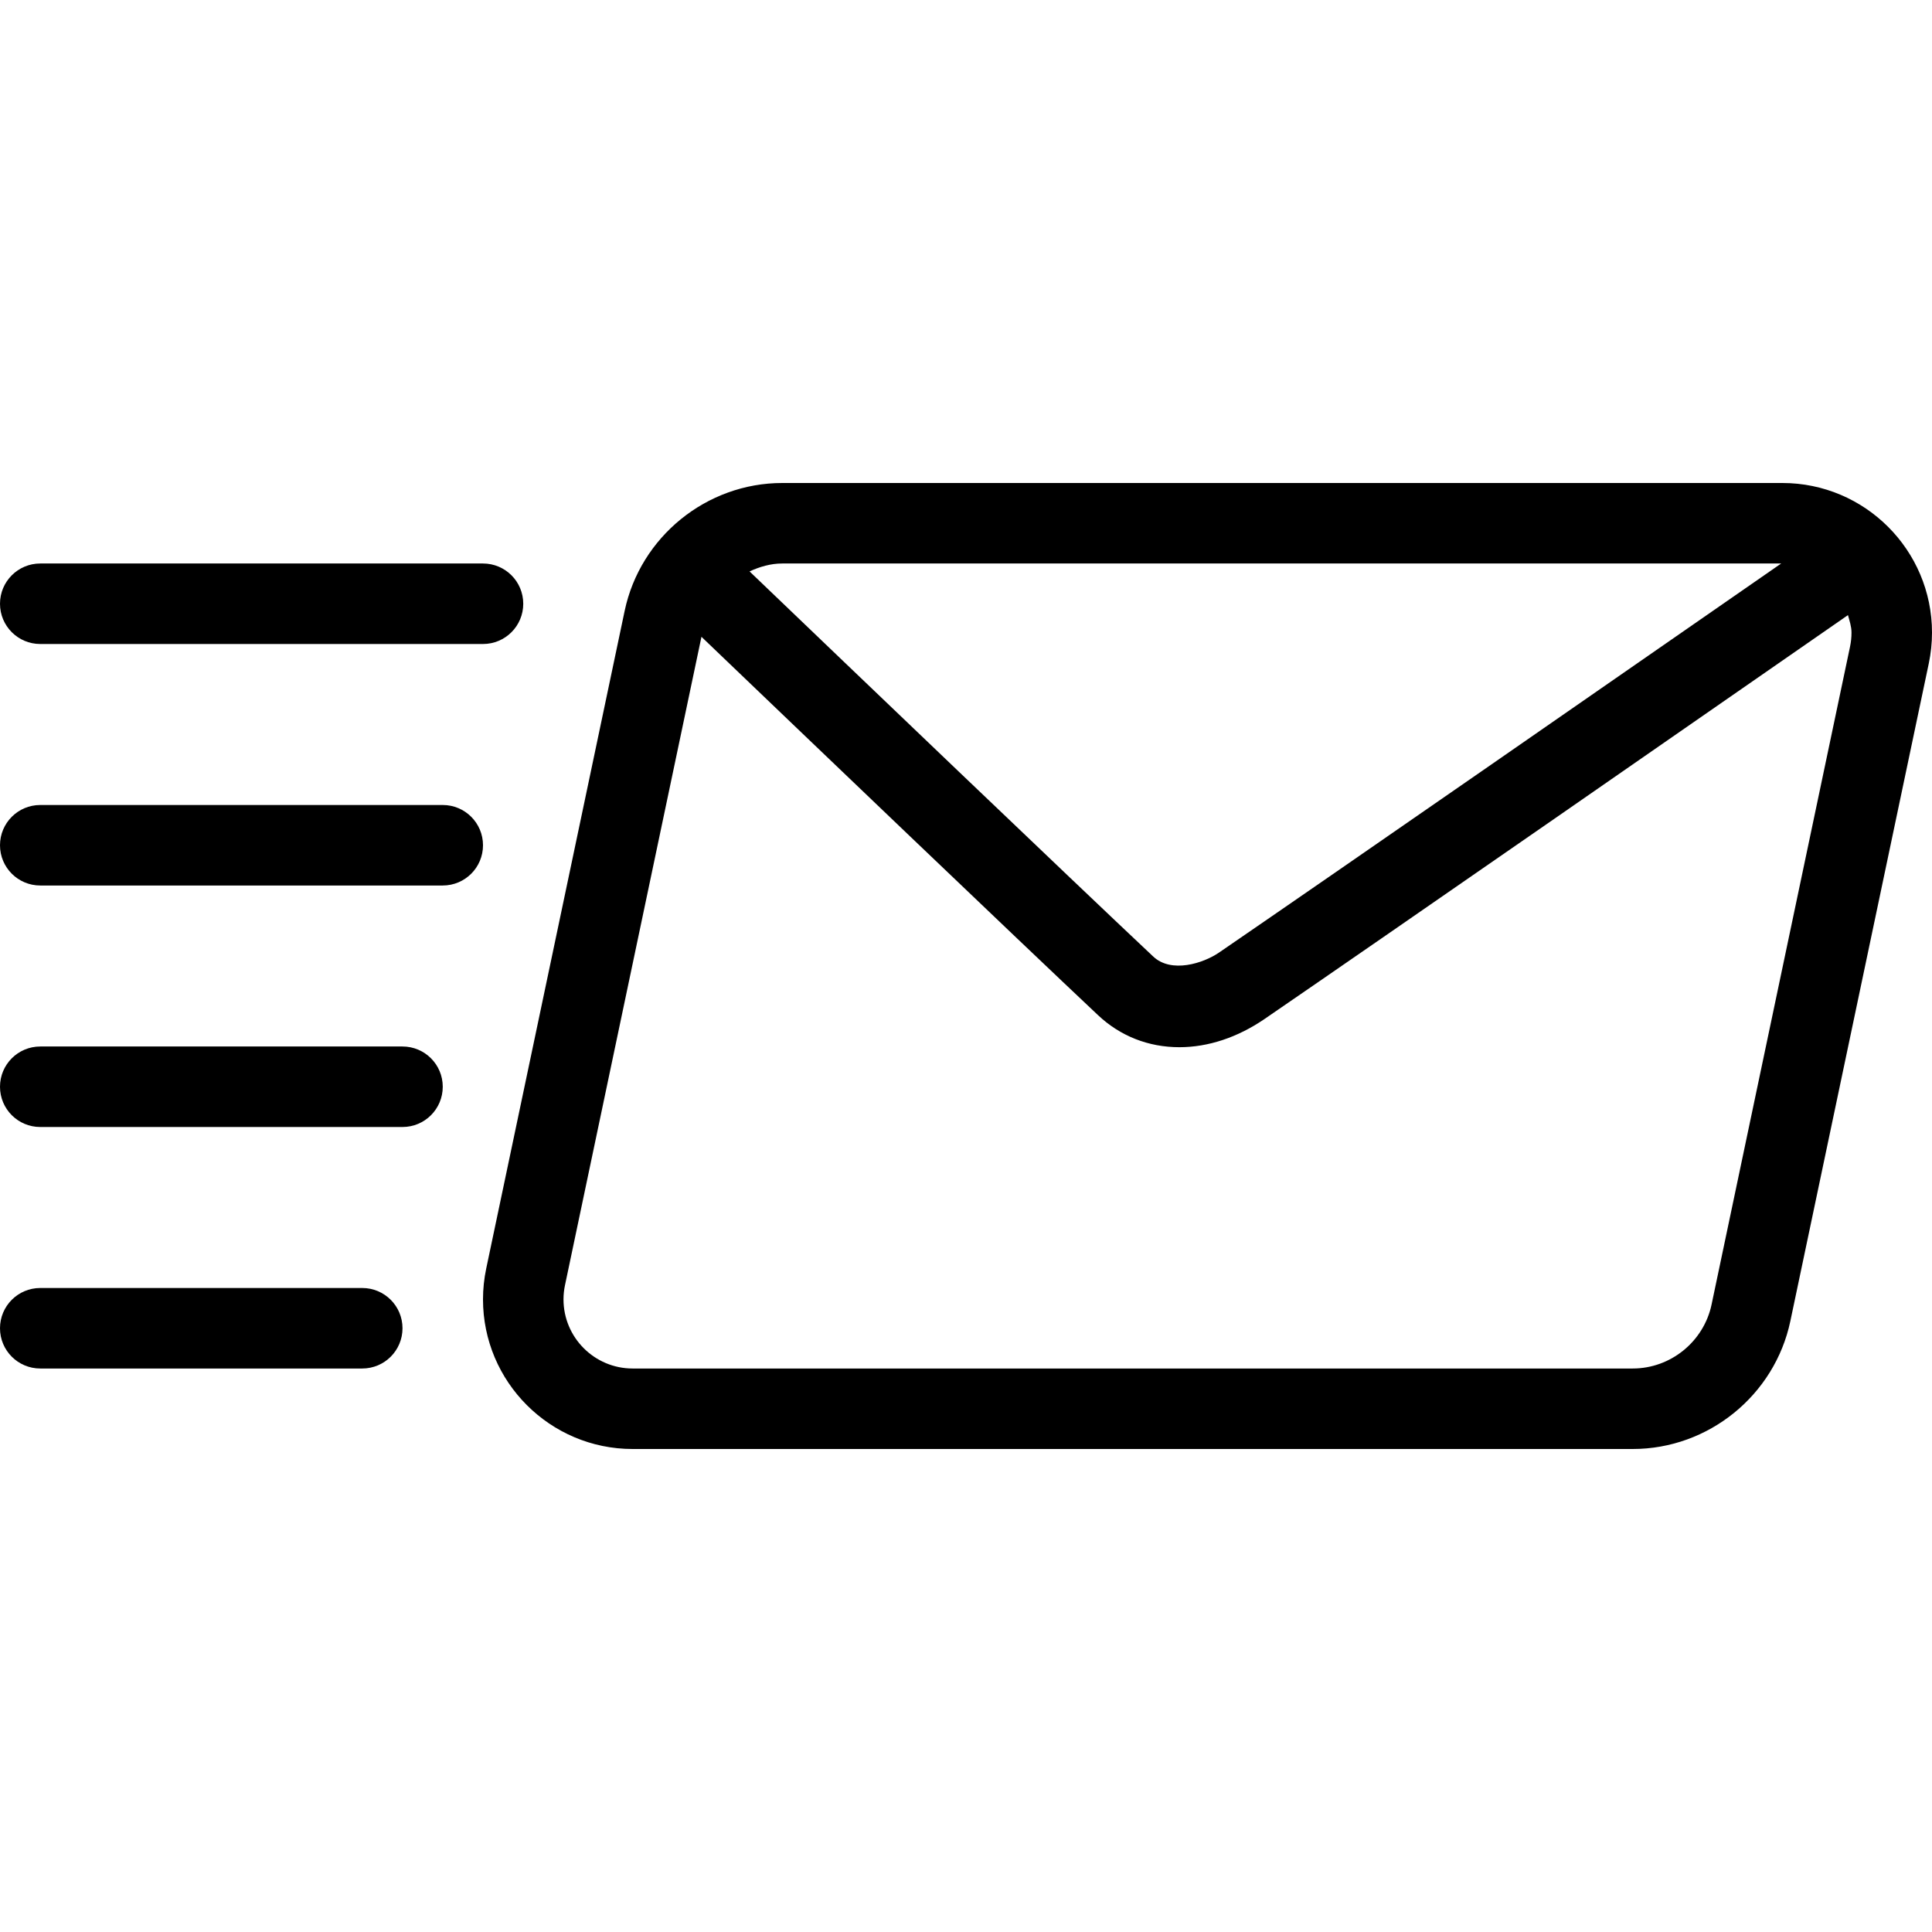
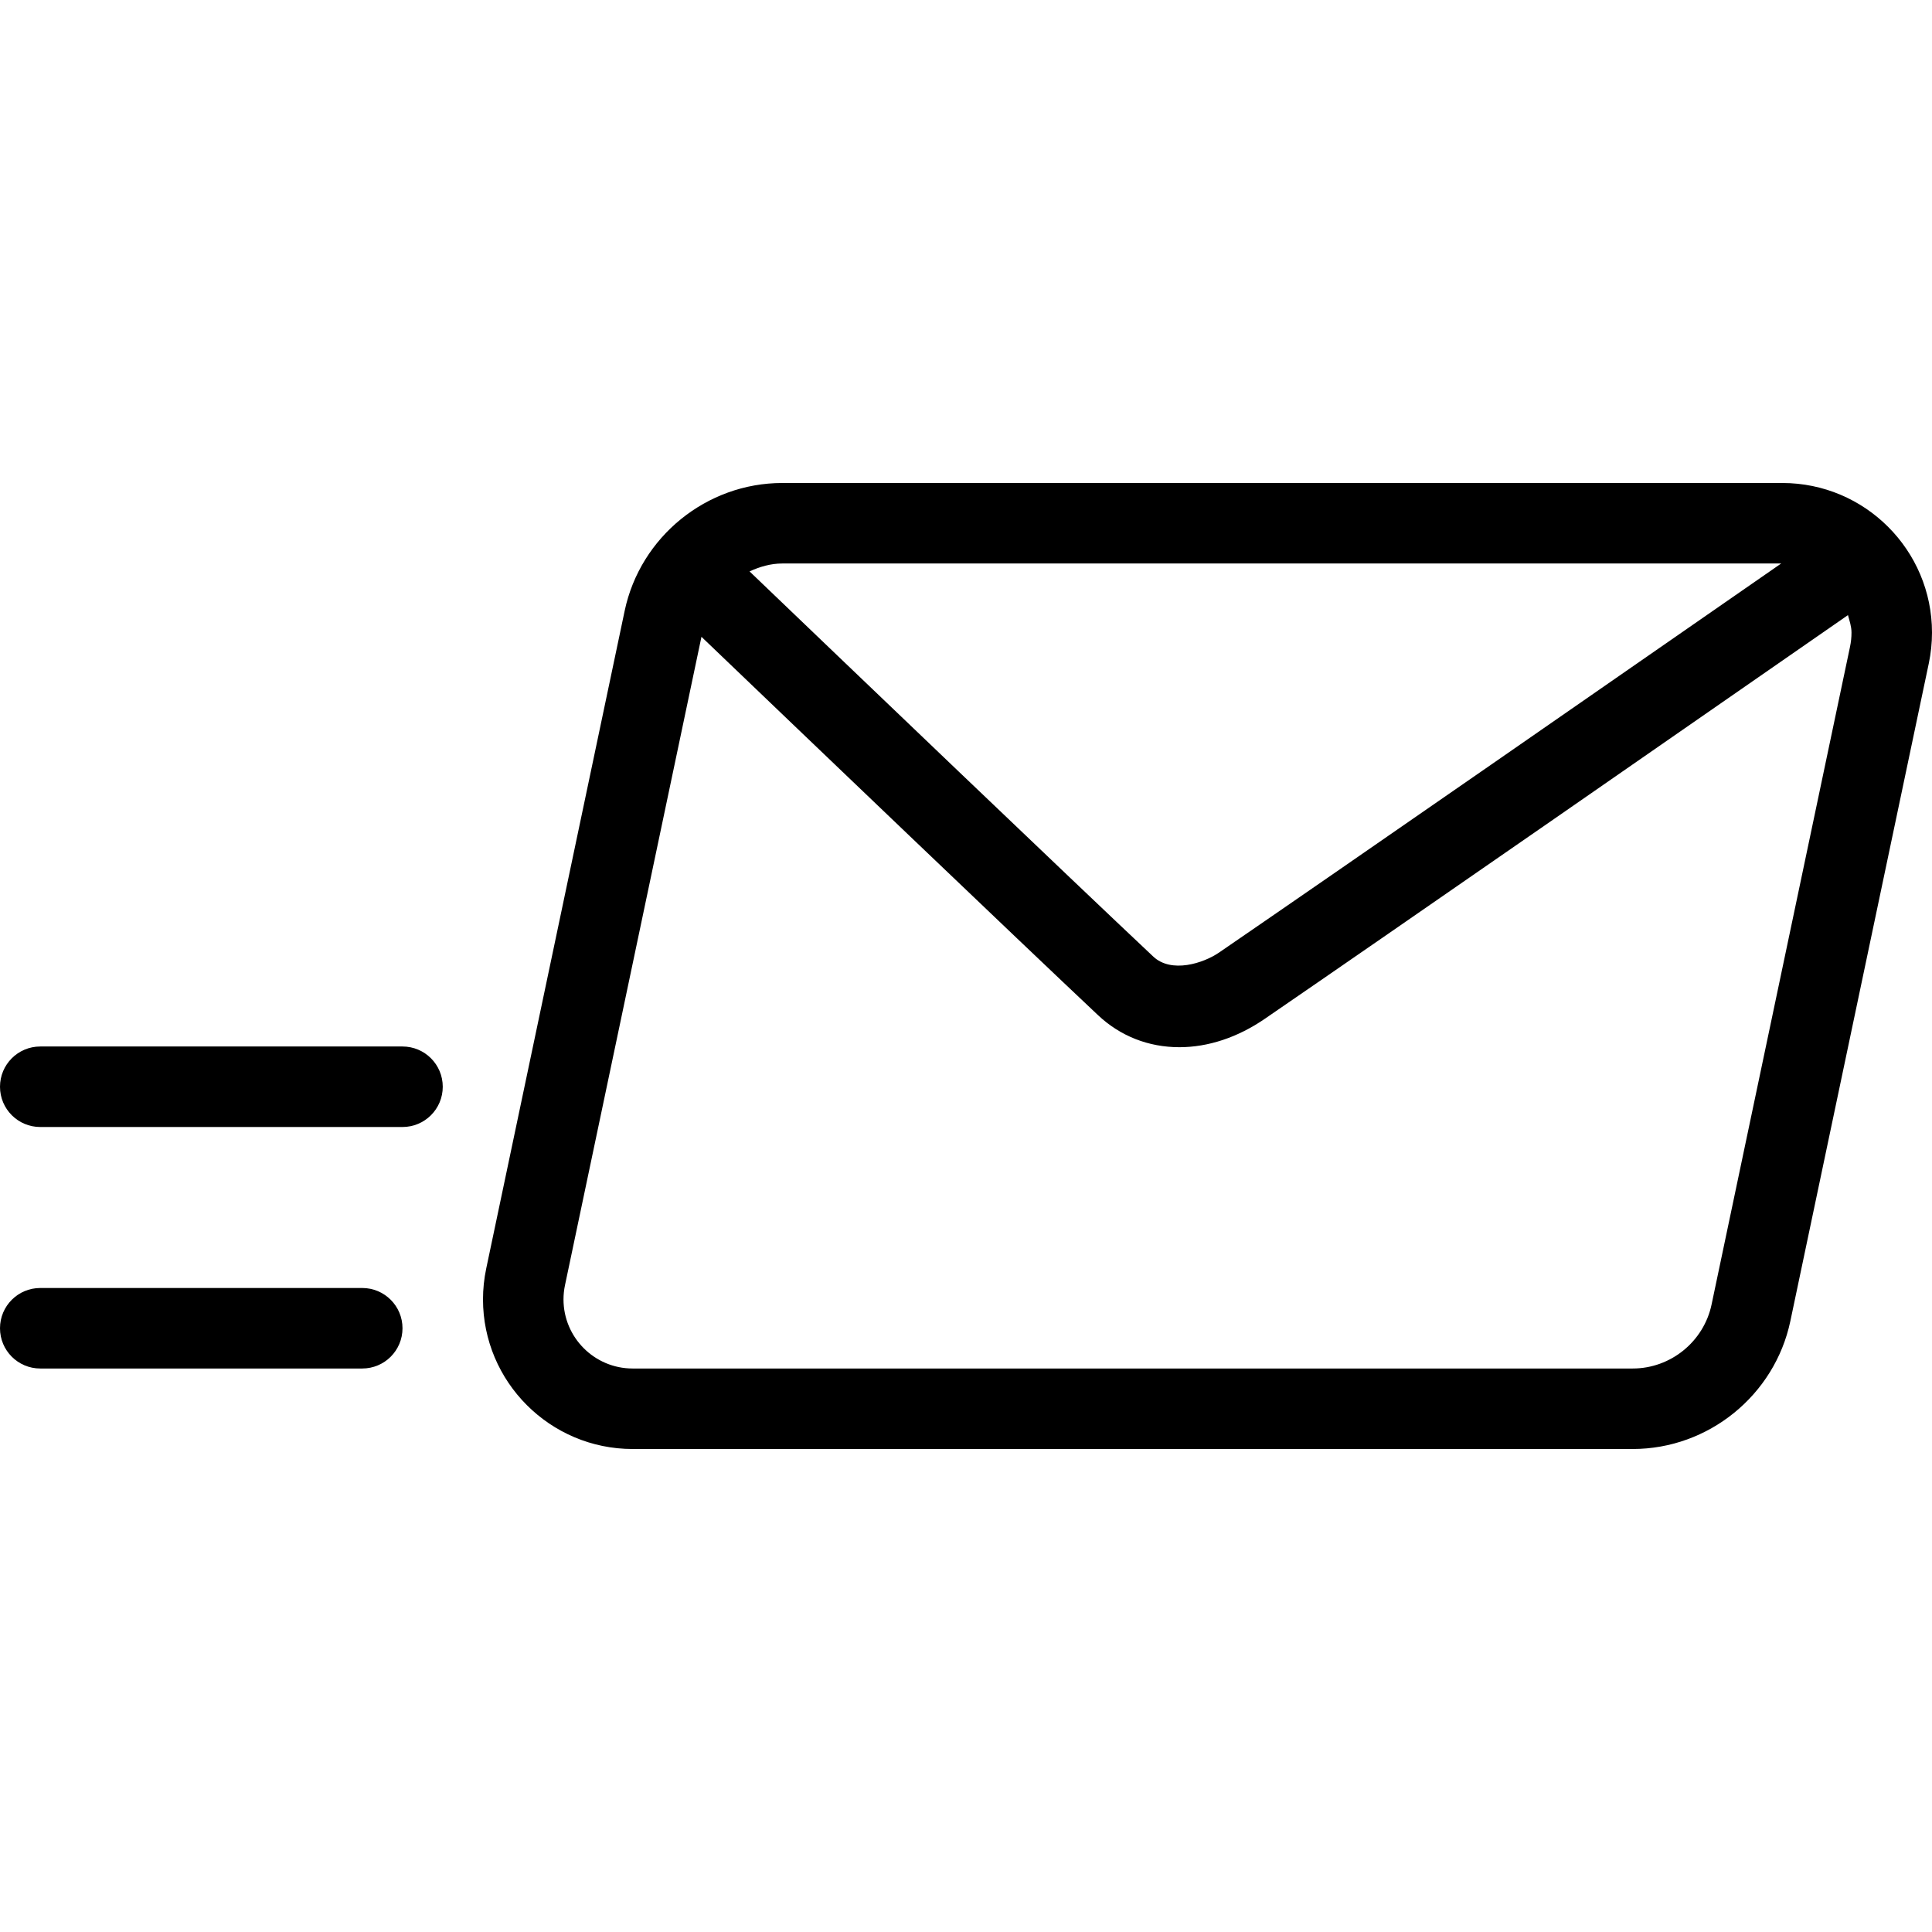
<svg xmlns="http://www.w3.org/2000/svg" version="1.1" id="Layer_1" x="0px" y="0px" viewBox="0 0 512 512" style="enable-background:new 0 0 512 512;" xml:space="preserve" width="512px" height="512px">
  <g>
    <g>
      <g>
        <path d="M472.354,128H207.302c-20.052,0-37.615,14.24-41.76,33.875l-36.688,174.292c-0.563,2.677-0.854,5.427-0.854,8.188     C128,366.219,145.781,384,167.646,384h265.052c20.052,0,37.615-14.24,41.76-33.875l36.688-174.292     c0.563-2.677,0.854-5.427,0.854-8.188C512,145.781,494.219,128,472.354,128z M207.302,149.333H472.03     c-37.053,25.724-118.544,82.258-148.988,103.115c-4.125,2.823-12.625,5.583-17.438,1.031     c-21.904-20.602-79.698-75.913-106.967-102.051C201.335,150.201,204.206,149.333,207.302,149.333z M490.271,171.417     l-36.688,174.302c-2.073,9.823-10.854,16.948-20.885,16.948H167.646c-10.094,0-18.313-8.219-18.313-18.313     c0-1.271,0.135-2.531,0.396-3.771l36.165-171.822c28.121,26.936,83.732,80.158,105.074,100.249     c5.906,5.563,13.375,8.51,21.594,8.51c7.604,0,15.396-2.583,22.542-7.469c32.09-21.99,120.888-83.612,154.625-107.039     c0.408,1.516,0.938,2.991,0.938,4.633C490.667,168.917,490.531,170.177,490.271,171.417z" fill="#000000" />
        <path d="M96,341.333H10.667C4.771,341.333,0,346.104,0,352c0,5.896,4.771,10.667,10.667,10.667H96     c5.896,0,10.667-4.771,10.667-10.667C106.667,346.104,101.896,341.333,96,341.333z" fill="#000000" />
        <path d="M106.667,277.333h-96C4.771,277.333,0,282.104,0,288s4.771,10.667,10.667,10.667h96c5.896,0,10.667-4.771,10.667-10.667     S112.563,277.333,106.667,277.333z" fill="#000000" />
-         <path d="M117.333,213.333H10.667C4.771,213.333,0,218.104,0,224s4.771,10.667,10.667,10.667h106.667     c5.896,0,10.667-4.771,10.667-10.667S123.229,213.333,117.333,213.333z" fill="#000000" />
-         <path d="M10.667,170.667H128c5.896,0,10.667-4.771,10.667-10.667s-4.771-10.667-10.667-10.667H10.667     C4.771,149.333,0,154.104,0,160S4.771,170.667,10.667,170.667z" fill="#000000" />
      </g>
    </g>
  </g>
  <g>
</g>
  <g>
</g>
  <g>
</g>
  <g>
</g>
  <g>
</g>
  <g>
</g>
  <g>
</g>
  <g>
</g>
  <g>
</g>
  <g>
</g>
  <g>
</g>
  <g>
</g>
  <g>
</g>
  <g>
</g>
  <g>
</g>
</svg>